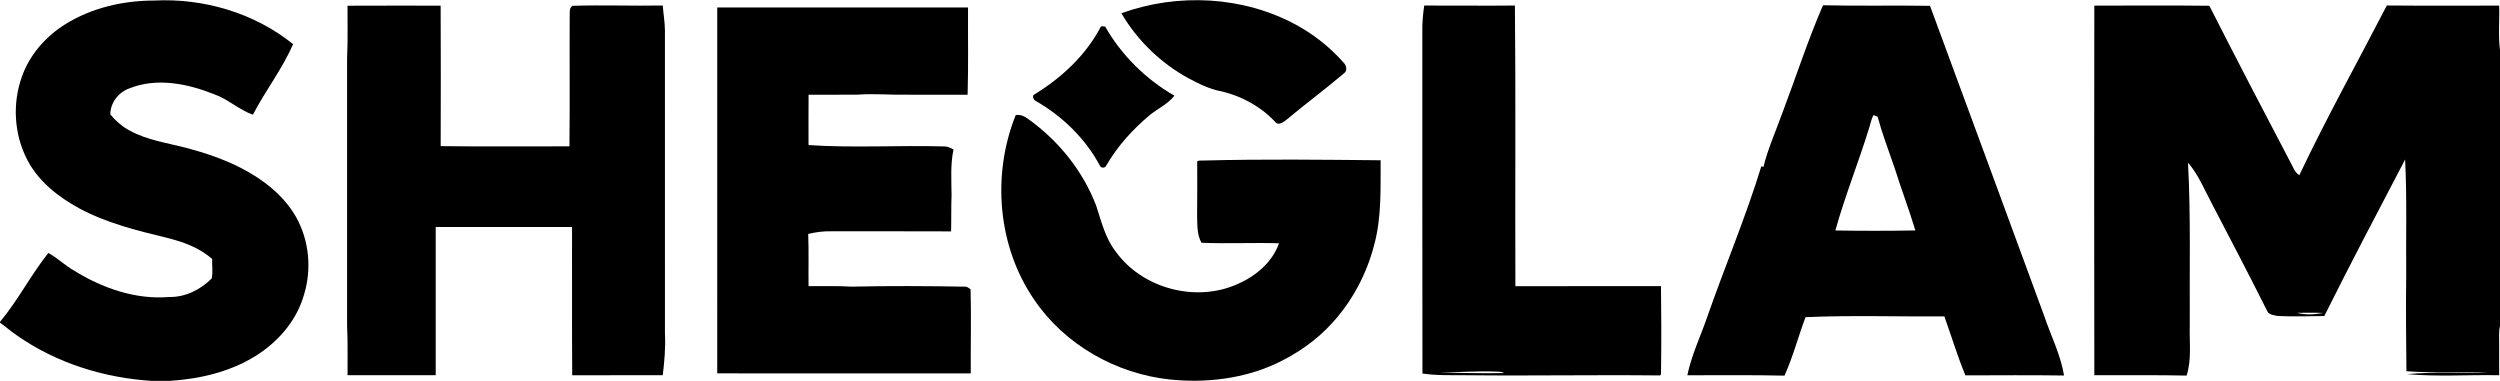
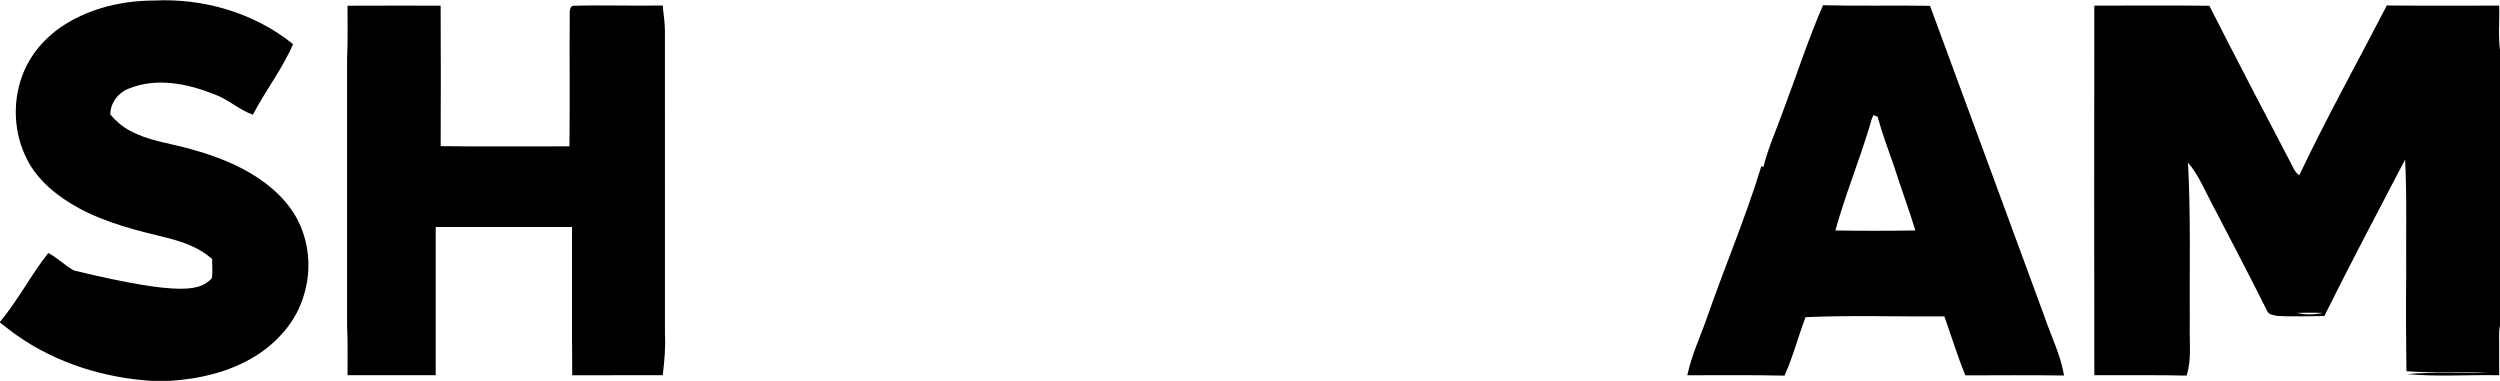
<svg xmlns="http://www.w3.org/2000/svg" width="1641pt" height="250pt" viewBox="0 0 1641 250" version="1.1">
  <g id="#000000ff">
-     <path fill="#000000" opacity="1.00" d=" M 42.89 15.89 C 60.20 5.10 80.83 0.39 101.09 0.36 C 133.56 -1.31 166.98 8.47 192.38 28.98 C 185.29 45.35 174.18 59.50 166.01 75.29 C 156.78 72.07 149.58 64.92 140.31 61.76 C 122.99 54.86 102.94 50.83 85.03 57.97 C 77.83 60.47 72.42 67.40 72.42 75.13 C 76.00 79.45 80.31 83.15 85.27 85.78 C 96.64 91.99 109.65 93.80 122.04 96.99 C 134.62 100.33 147.05 104.51 158.65 110.50 C 172.97 117.94 186.37 128.38 194.43 142.61 C 202.96 157.92 204.71 176.71 199.55 193.43 C 194.80 210.41 182.48 224.49 167.69 233.70 C 150.89 244.13 131.11 248.74 111.54 250.00 L 99.51 250.00 C 68.34 248.02 37.30 238.42 11.57 220.48 C 7.53 217.83 3.93 214.58 0.00 211.79 L 0.00 211.27 C 11.81 197.10 20.27 180.49 31.72 166.05 C 37.69 169.31 42.58 174.16 48.47 177.54 C 67.05 189.08 88.87 196.80 110.99 194.94 C 121.55 195.19 131.68 190.15 138.97 182.75 C 139.84 178.60 139.13 174.24 139.25 170.01 C 130.81 162.46 119.90 158.65 109.09 155.98 C 89.62 151.27 69.90 146.36 52.14 136.83 C 38.14 129.25 24.88 118.83 17.61 104.35 C 9.21 87.82 8.10 67.82 14.35 50.39 C 19.41 35.97 30.00 23.91 42.89 15.89 Z" />
-     <path fill="#000000" opacity="1.00" d=" M 736.08 8.68 C 773.09 -4.70 815.98 -2.58 850.74 16.28 C 862.46 22.65 873.07 31.05 881.90 41.05 C 883.75 42.89 884.70 46.42 882.16 48.14 C 869.89 58.58 856.91 68.16 844.56 78.50 C 842.54 80.10 839.16 82.79 837.01 79.99 C 827.70 70.00 815.23 63.19 802.01 60.01 C 794.09 58.63 786.84 54.94 779.81 51.21 C 761.79 41.26 746.44 26.49 736.08 8.68 Z" />
+     <path fill="#000000" opacity="1.00" d=" M 42.89 15.89 C 60.20 5.10 80.83 0.39 101.09 0.36 C 133.56 -1.31 166.98 8.47 192.38 28.98 C 185.29 45.35 174.18 59.50 166.01 75.29 C 156.78 72.07 149.58 64.92 140.31 61.76 C 122.99 54.86 102.94 50.83 85.03 57.97 C 77.83 60.47 72.42 67.40 72.42 75.13 C 76.00 79.45 80.31 83.15 85.27 85.78 C 96.64 91.99 109.65 93.80 122.04 96.99 C 134.62 100.33 147.05 104.51 158.65 110.50 C 172.97 117.94 186.37 128.38 194.43 142.61 C 202.96 157.92 204.71 176.71 199.55 193.43 C 194.80 210.41 182.48 224.49 167.69 233.70 C 150.89 244.13 131.11 248.74 111.54 250.00 L 99.51 250.00 C 68.34 248.02 37.30 238.42 11.57 220.48 C 7.53 217.83 3.93 214.58 0.00 211.79 L 0.00 211.27 C 11.81 197.10 20.27 180.49 31.72 166.05 C 37.69 169.31 42.58 174.16 48.47 177.54 C 121.55 195.19 131.68 190.15 138.97 182.75 C 139.84 178.60 139.13 174.24 139.25 170.01 C 130.81 162.46 119.90 158.65 109.09 155.98 C 89.62 151.27 69.90 146.36 52.14 136.83 C 38.14 129.25 24.88 118.83 17.61 104.35 C 9.21 87.82 8.10 67.82 14.35 50.39 C 19.41 35.97 30.00 23.91 42.89 15.89 Z" />
    <path fill="#000000" opacity="1.00" d=" M 228.11 3.75 C 248.49 3.64 268.86 3.71 289.24 3.71 C 289.37 34.45 289.38 65.19 289.26 95.93 C 317.43 96.28 345.61 96.04 373.79 96.06 C 374.11 66.68 373.78 37.30 373.96 7.92 C 374.03 6.37 374.29 4.43 375.98 3.81 C 395.65 3.19 415.34 3.97 435.03 3.61 C 435.45 9.07 436.41 14.49 436.46 19.97 C 436.46 86.32 436.44 152.66 436.47 219.01 C 436.96 228.12 436.12 237.23 435.03 246.28 C 415.22 246.36 395.41 246.24 375.61 246.33 C 375.34 213.89 375.58 181.45 375.49 149.00 C 345.66 149.00 315.83 149.00 286.00 149.00 C 286.00 181.44 286.00 213.87 286.00 246.30 C 266.71 246.30 247.42 246.31 228.13 246.30 C 228.04 235.55 228.40 224.79 227.83 214.05 C 227.85 155.36 227.85 96.67 227.83 37.98 C 228.40 26.58 228.06 15.16 228.11 3.75 Z" />
-     <path fill="#000000" opacity="1.00" d=" M 933.62 21.08 C 933.48 15.24 934.03 9.42 934.85 3.64 C 954.69 3.57 974.54 3.85 994.39 3.63 C 994.99 65.03 994.45 126.46 994.70 187.87 C 1026.56 187.78 1058.41 187.87 1090.27 187.83 C 1090.52 205.89 1090.56 223.96 1090.32 242.03 C 1090.01 243.42 1090.84 245.45 1089.67 246.44 C 1047.79 245.95 1005.89 246.78 964.01 246.31 C 953.89 246.14 943.72 246.70 933.69 245.17 C 933.54 170.47 933.68 95.78 933.62 21.08 M 944.91 244.53 C 959.01 244.72 973.11 245.22 987.22 244.86 C 985.33 243.73 983.08 244.01 981.00 243.89 C 968.96 243.48 956.94 244.35 944.91 244.53 Z" />
    <path fill="#000000" opacity="1.00" d=" M 1170.01 73.96 C 1178.92 50.48 1186.62 26.50 1196.62 3.45 C 1220.03 4.01 1243.46 3.44 1266.86 3.82 C 1291.88 71.53 1316.76 139.29 1341.70 207.03 C 1346.10 220.17 1352.57 232.70 1354.84 246.48 C 1333.25 246.15 1311.67 246.37 1290.09 246.39 C 1284.83 233.72 1280.91 220.56 1276.27 207.66 C 1245.90 207.94 1215.50 206.84 1185.15 208.19 C 1180.35 220.91 1176.94 234.17 1171.35 246.57 C 1150.09 246.05 1128.82 246.39 1107.56 246.32 C 1110.36 233.00 1116.28 220.63 1120.71 207.82 C 1132.23 174.78 1145.94 142.50 1156.18 109.03 C 1156.51 109.19 1157.16 109.52 1157.49 109.68 C 1160.50 97.39 1165.77 85.85 1170.01 73.96 M 1226.74 84.51 C 1219.82 106.91 1211.03 128.69 1204.73 151.28 C 1222.23 151.59 1239.74 151.55 1257.25 151.27 C 1253.03 137.22 1247.76 123.52 1243.38 109.52 C 1239.61 98.59 1235.48 87.77 1232.46 76.60 C 1231.78 76.34 1230.41 75.81 1229.72 75.55 C 1228.26 78.37 1227.73 81.52 1226.74 84.51 Z" />
    <path fill="#000000" opacity="1.00" d=" M 1374.71 3.70 C 1399.88 3.69 1425.05 3.45 1450.22 3.79 C 1467.70 38.18 1485.52 72.41 1503.47 106.57 C 1505.16 109.52 1506.15 113.15 1509.28 114.98 C 1527.18 77.22 1547.54 40.70 1566.71 3.60 C 1591.29 3.83 1615.87 3.64 1640.45 3.69 C 1640.81 13.42 1639.74 23.27 1641.00 32.92 L 1641.00 213.90 C 1640.12 217.54 1640.49 221.28 1640.46 224.98 C 1640.44 232.09 1640.46 239.20 1640.45 246.31 C 1620.29 245.90 1600.05 247.41 1579.96 245.58 C 1597.64 243.96 1615.41 245.05 1633.14 244.54 C 1615.30 243.83 1597.40 245.05 1579.58 243.66 C 1579.34 222.79 1579.16 201.91 1579.44 181.04 C 1579.19 155.60 1580.00 130.12 1578.71 104.72 C 1560.85 138.87 1542.85 172.95 1525.68 207.45 C 1515.44 207.51 1505.19 207.97 1494.96 207.40 C 1492.51 206.80 1489.12 206.72 1488.11 203.97 C 1476.22 180.27 1463.94 156.76 1451.67 133.25 C 1446.86 124.24 1442.98 114.56 1436.21 106.77 C 1438.09 142.15 1437.13 177.60 1437.36 213.02 C 1437.03 224.18 1438.74 235.68 1435.30 246.53 C 1415.11 246.07 1394.91 246.41 1374.72 246.29 C 1374.59 165.43 1374.61 84.57 1374.71 3.70 M 1507.79 205.32 C 1513.34 206.90 1519.40 206.45 1525.03 205.41 C 1519.28 205.17 1513.53 205.33 1507.79 205.32 Z" />
-     <path fill="#000000" opacity="1.00" d=" M 470.80 4.90 C 525.67 4.88 580.55 4.90 635.42 4.89 C 635.30 23.98 635.72 43.08 635.13 62.17 C 621.74 62.16 608.36 62.17 594.97 62.16 C 584.32 62.35 573.67 61.34 563.03 62.12 C 552.27 62.21 541.51 62.16 530.75 62.17 C 530.75 73.19 530.61 84.21 530.72 95.23 C 560.14 97.19 589.61 95.29 619.05 96.10 C 621.52 95.93 623.79 96.92 625.88 98.13 C 623.80 107.96 624.51 118.03 624.61 127.99 C 624.28 135.95 624.52 143.92 624.29 151.88 C 598.21 151.72 572.13 151.88 546.05 151.81 C 540.82 151.66 535.59 152.34 530.51 153.56 C 530.95 164.97 530.59 176.40 530.73 187.82 C 540.14 187.93 549.57 187.57 558.97 188.15 C 583.66 187.60 608.39 187.73 633.09 188.16 C 634.70 187.92 635.89 189.07 637.10 189.92 C 637.59 208.32 637.07 226.71 637.21 245.11 C 581.74 245.09 526.27 245.16 470.79 245.07 C 470.81 165.01 470.79 84.95 470.80 4.90 Z" />
-     <path fill="#000000" opacity="1.00" d=" M 722.32 18.01 C 722.81 16.65 724.36 17.53 725.41 17.42 C 736.17 36.27 752.10 52.02 770.91 62.81 C 766.68 68.16 760.39 71.07 755.13 75.19 C 743.61 84.75 733.38 96.02 725.92 109.03 C 725.26 110.33 722.70 110.37 722.12 109.01 C 712.56 91.05 697.44 76.31 679.83 66.26 C 678.43 65.58 677.16 62.87 678.98 61.97 C 696.70 51.17 712.53 36.49 722.32 18.01 Z" />
-     <path fill="#000000" opacity="1.00" d=" M 666.72 75.55 C 669.72 74.99 672.53 76.36 674.88 78.10 C 694.79 92.29 710.81 112.16 719.56 135.06 C 722.91 145.30 725.48 156.17 732.18 164.89 C 749.63 189.45 785.04 198.80 812.44 186.41 C 824.26 181.26 835.19 172.15 839.53 159.69 C 822.58 159.17 805.62 160.05 788.67 159.36 C 785.63 154.10 785.98 147.81 785.78 141.96 C 785.91 129.94 785.90 117.92 785.85 105.91 C 787.32 104.96 789.35 105.58 791.05 105.35 C 829.43 104.35 867.85 104.84 906.24 105.20 C 906.14 123.85 906.96 142.85 901.94 161.01 C 897.02 179.97 887.55 197.79 874.27 212.21 C 864.09 223.45 851.35 232.19 837.67 238.64 C 816.05 248.66 791.62 251.51 768.06 249.11 C 732.63 245.43 698.63 226.17 678.67 196.45 C 654.77 161.47 651.01 114.60 666.72 75.55 Z" />
  </g>
</svg>